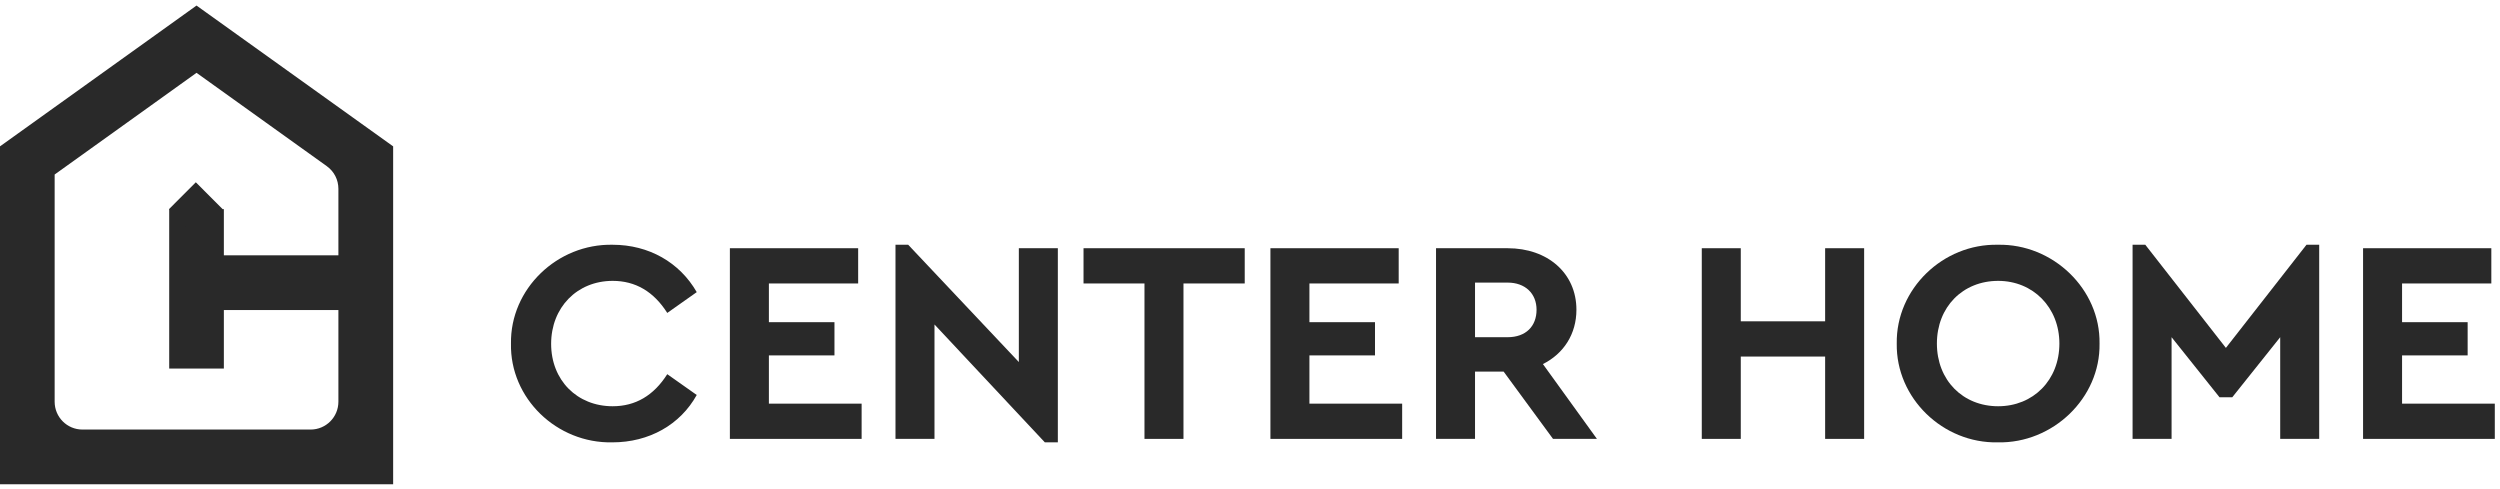
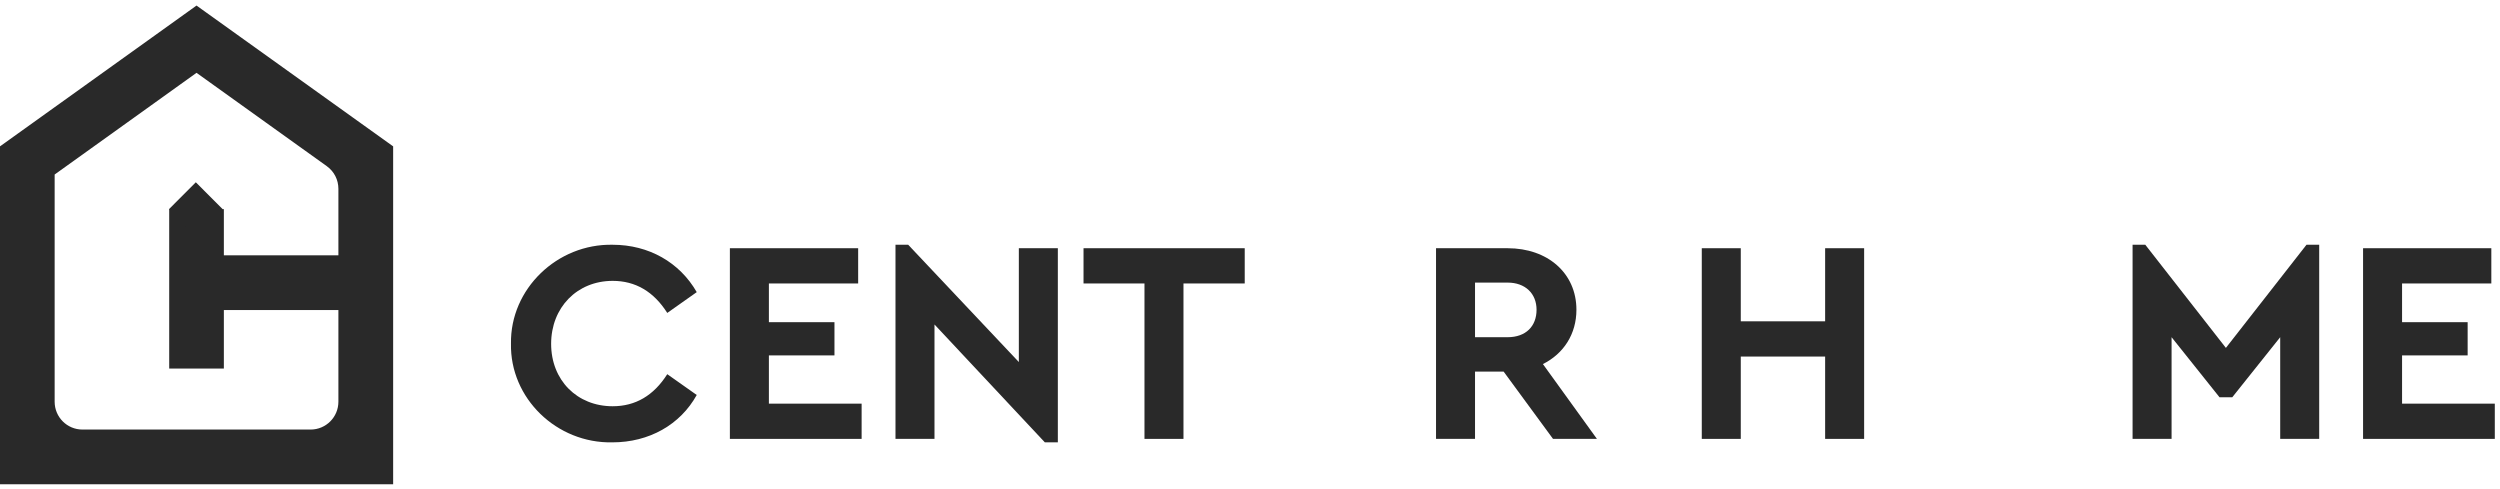
<svg xmlns="http://www.w3.org/2000/svg" width="225" height="44" viewBox="0 0 225 44" fill="none">
  <path d="M212.676 39.5V22.34H224.22V25.512H216.186V28.996H222.088V31.986H216.186V36.328H224.532V39.5H212.676Z" fill="#292929" />
  <path d="M207.584 22.028H208.728V39.5H205.218V30.348L200.902 35.756H199.758L195.442 30.348V39.5H191.932V22.028H193.076L200.33 31.31L207.584 22.028Z" fill="#292929" />
-   <path d="M170.707 30.92C170.629 26.006 174.867 21.924 179.807 22.028C184.747 21.924 189.037 26.006 188.959 30.92C189.037 35.834 184.747 39.916 179.807 39.812C174.867 39.916 170.629 35.834 170.707 30.92ZM185.345 30.92C185.345 27.67 182.979 25.278 179.833 25.278C176.661 25.278 174.321 27.618 174.321 30.92C174.321 34.222 176.661 36.562 179.833 36.562C182.979 36.562 185.345 34.222 185.345 30.92Z" fill="#292929" />
  <path d="M153.16 39.5V22.34H156.67V28.918H164.262V22.34H167.772V39.5H164.262V32.09H156.67V39.5H153.16Z" fill="#292929" />
  <path d="M143.724 39.5H139.772L135.326 33.442H132.752V39.5H129.242V22.34H135.69C139.278 22.34 141.878 24.576 141.878 27.878C141.878 30.062 140.734 31.83 138.862 32.766L143.724 39.5ZM132.752 25.434V30.348H135.69C137.328 30.348 138.29 29.36 138.29 27.878C138.29 26.422 137.276 25.434 135.69 25.434H132.752Z" fill="#292929" />
-   <path d="M114.338 39.5V22.34H125.882V25.512H117.848V28.996H123.75V31.986H117.848V36.328H126.194V39.5H114.338Z" fill="#292929" />
  <path d="M103.003 39.5V25.512H97.517V22.34H112.025V25.512H106.513V39.5H103.003Z" fill="#292929" />
  <path d="M91.696 22.34H95.206V39.812H94.036L84.104 29.204V39.5H80.594V22.028H81.738L91.696 32.584V22.34Z" fill="#292929" />
  <path d="M65.689 39.5V22.34H77.234V25.512H69.2V28.996H75.102V31.986H69.2V36.328H77.546V39.5H65.689Z" fill="#292929" />
  <path d="M45.988 30.92C45.91 26.006 50.148 21.924 55.14 22.028C58.39 22.028 61.172 23.614 62.706 26.292L60.054 28.164C58.832 26.24 57.194 25.278 55.14 25.278C51.942 25.278 49.602 27.67 49.602 30.946C49.602 34.222 51.942 36.562 55.14 36.562C57.194 36.562 58.832 35.6 60.054 33.676L62.706 35.548C61.224 38.226 58.416 39.812 55.114 39.812C50.096 39.916 45.884 35.834 45.988 30.92Z" fill="#292929" />
  <path d="M17.687 6.554L29.41 14.954C30.072 15.429 30.456 16.181 30.456 16.996V36.152C30.456 37.54 29.339 38.66 27.953 38.66H7.422C6.036 38.66 4.918 37.54 4.918 36.152V15.707L17.687 6.554ZM17.687 0.5L0 13.172V43.585H35.383V13.172L17.687 0.5Z" fill="#292929" />
  <path d="M33.121 22.979H17.688V27.904H33.121V22.979Z" fill="#292929" />
  <path d="M20.147 18.823H15.229V33.17H20.147V18.823Z" fill="#292929" />
  <path d="M15.21 18.823L17.624 16.405L20.056 18.841L17.687 21.349L15.21 18.823Z" fill="#292929" />
</svg>